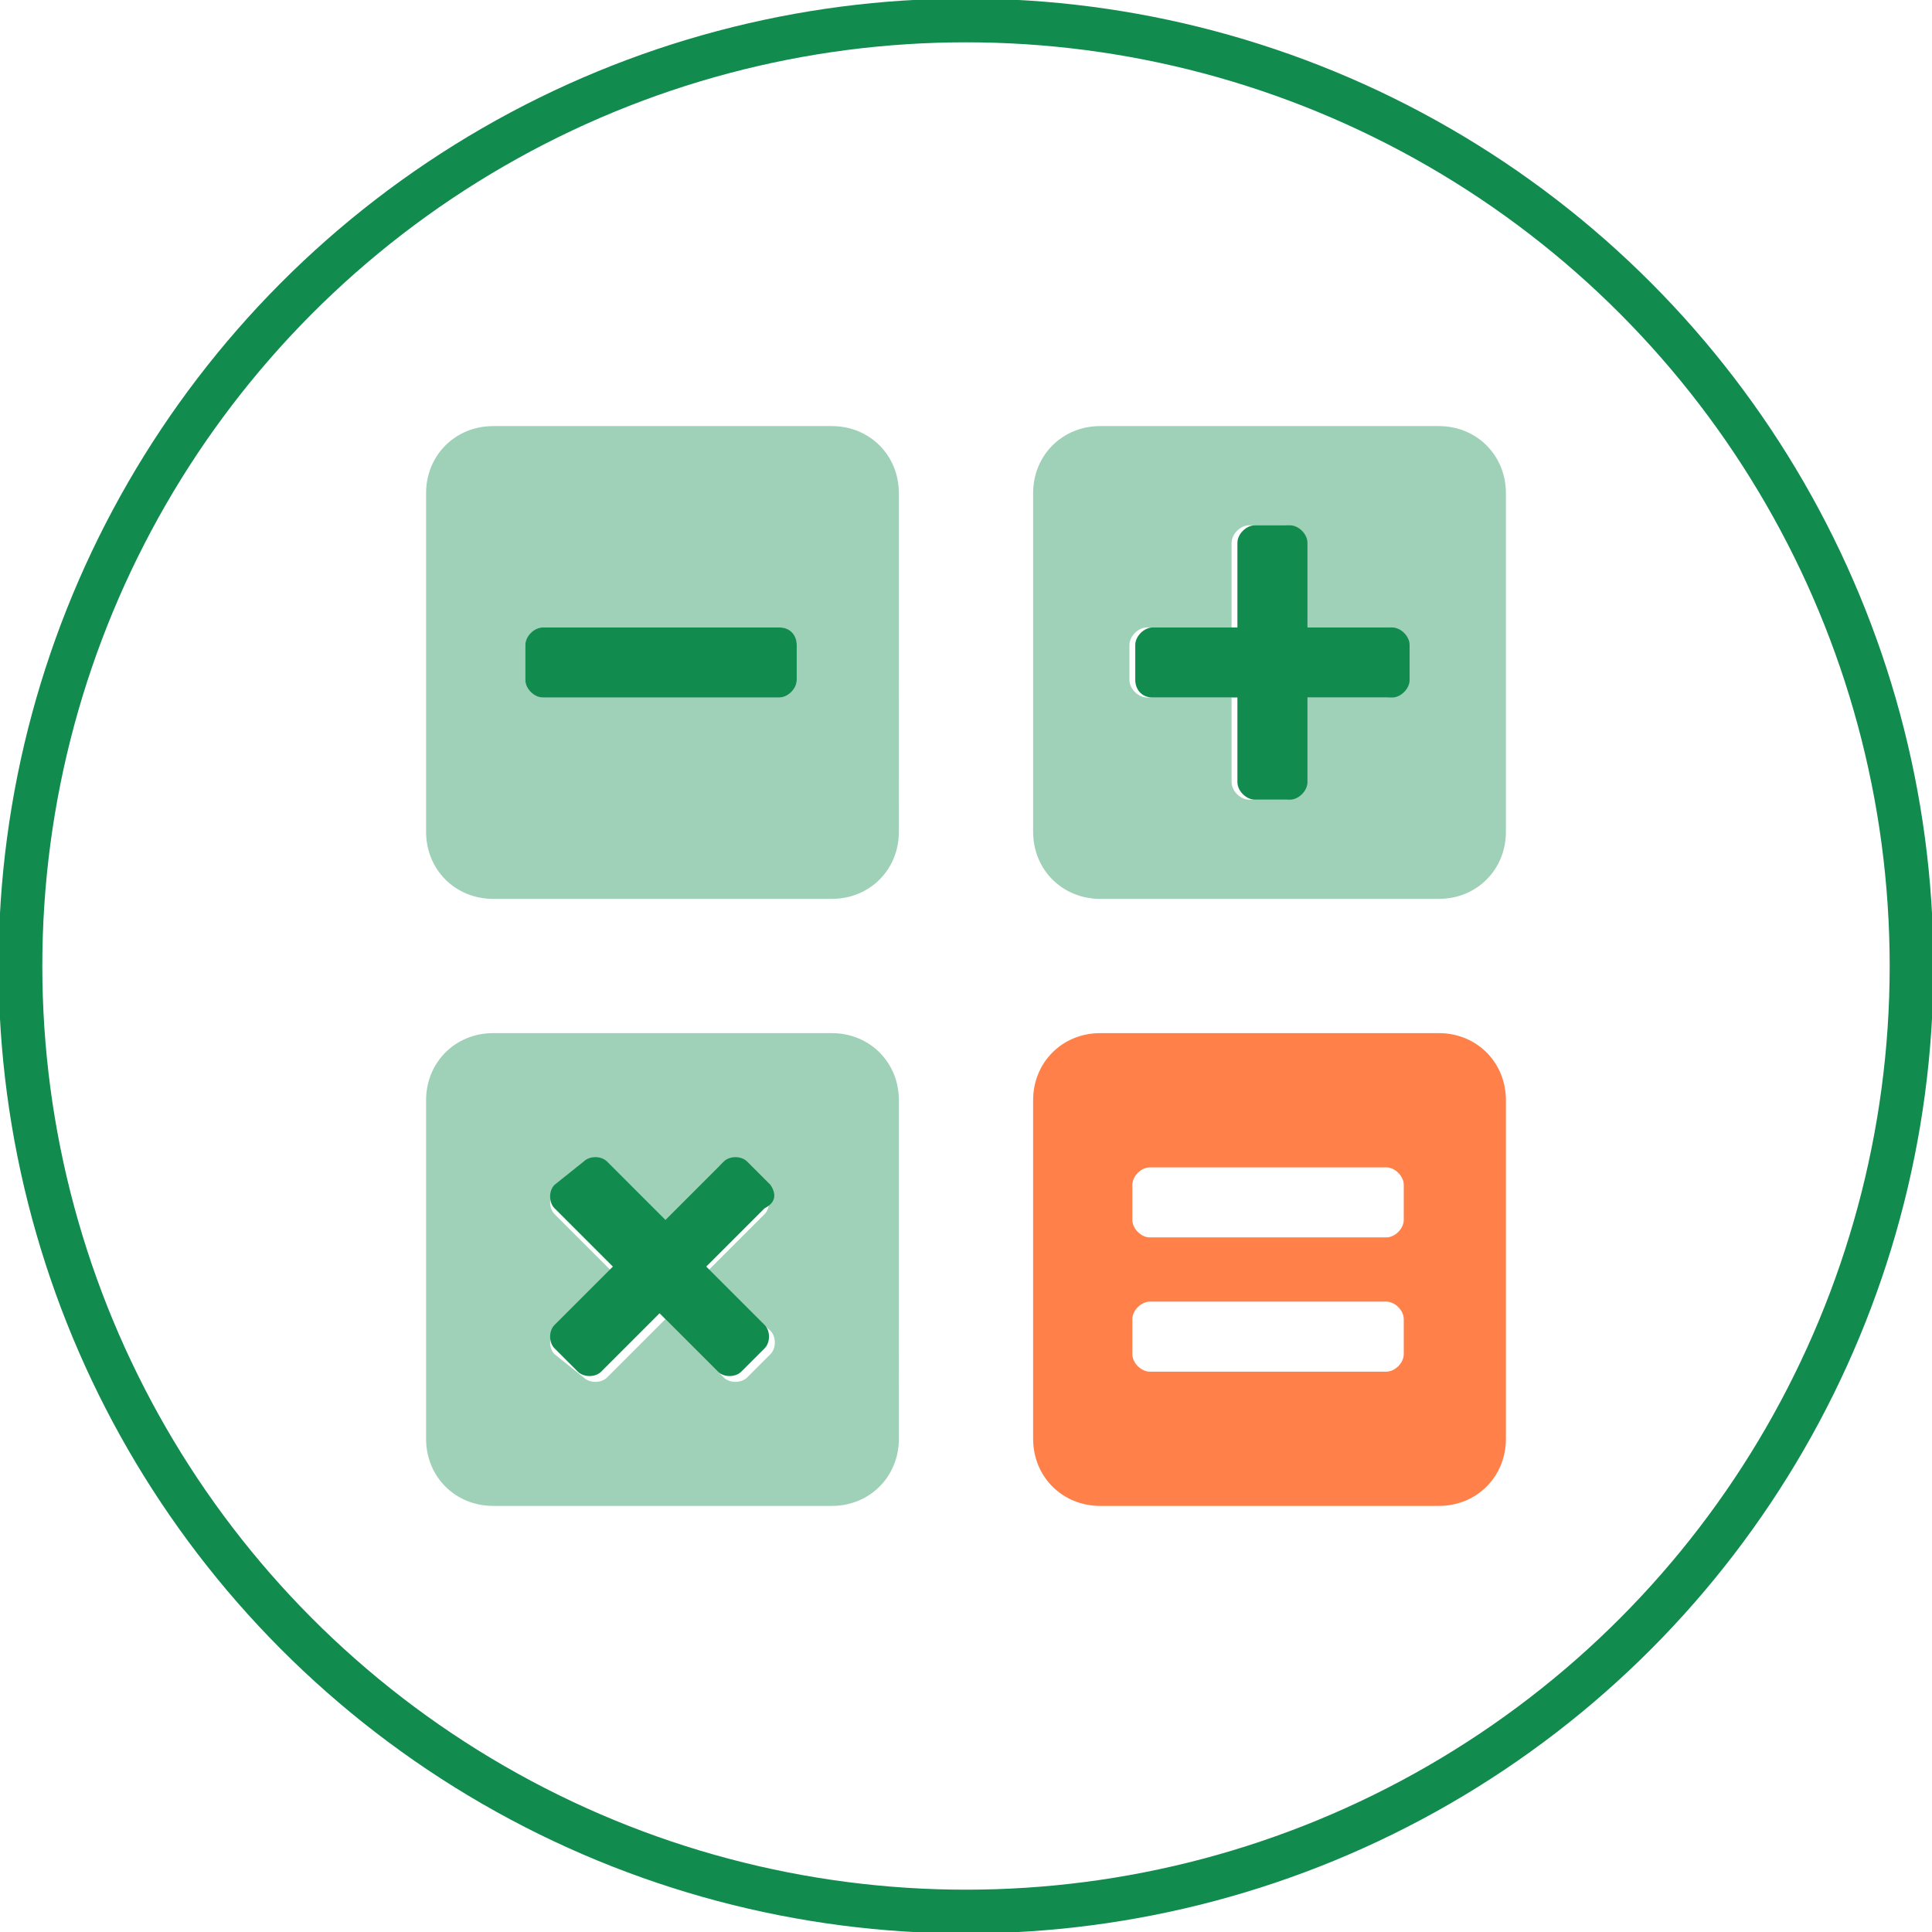
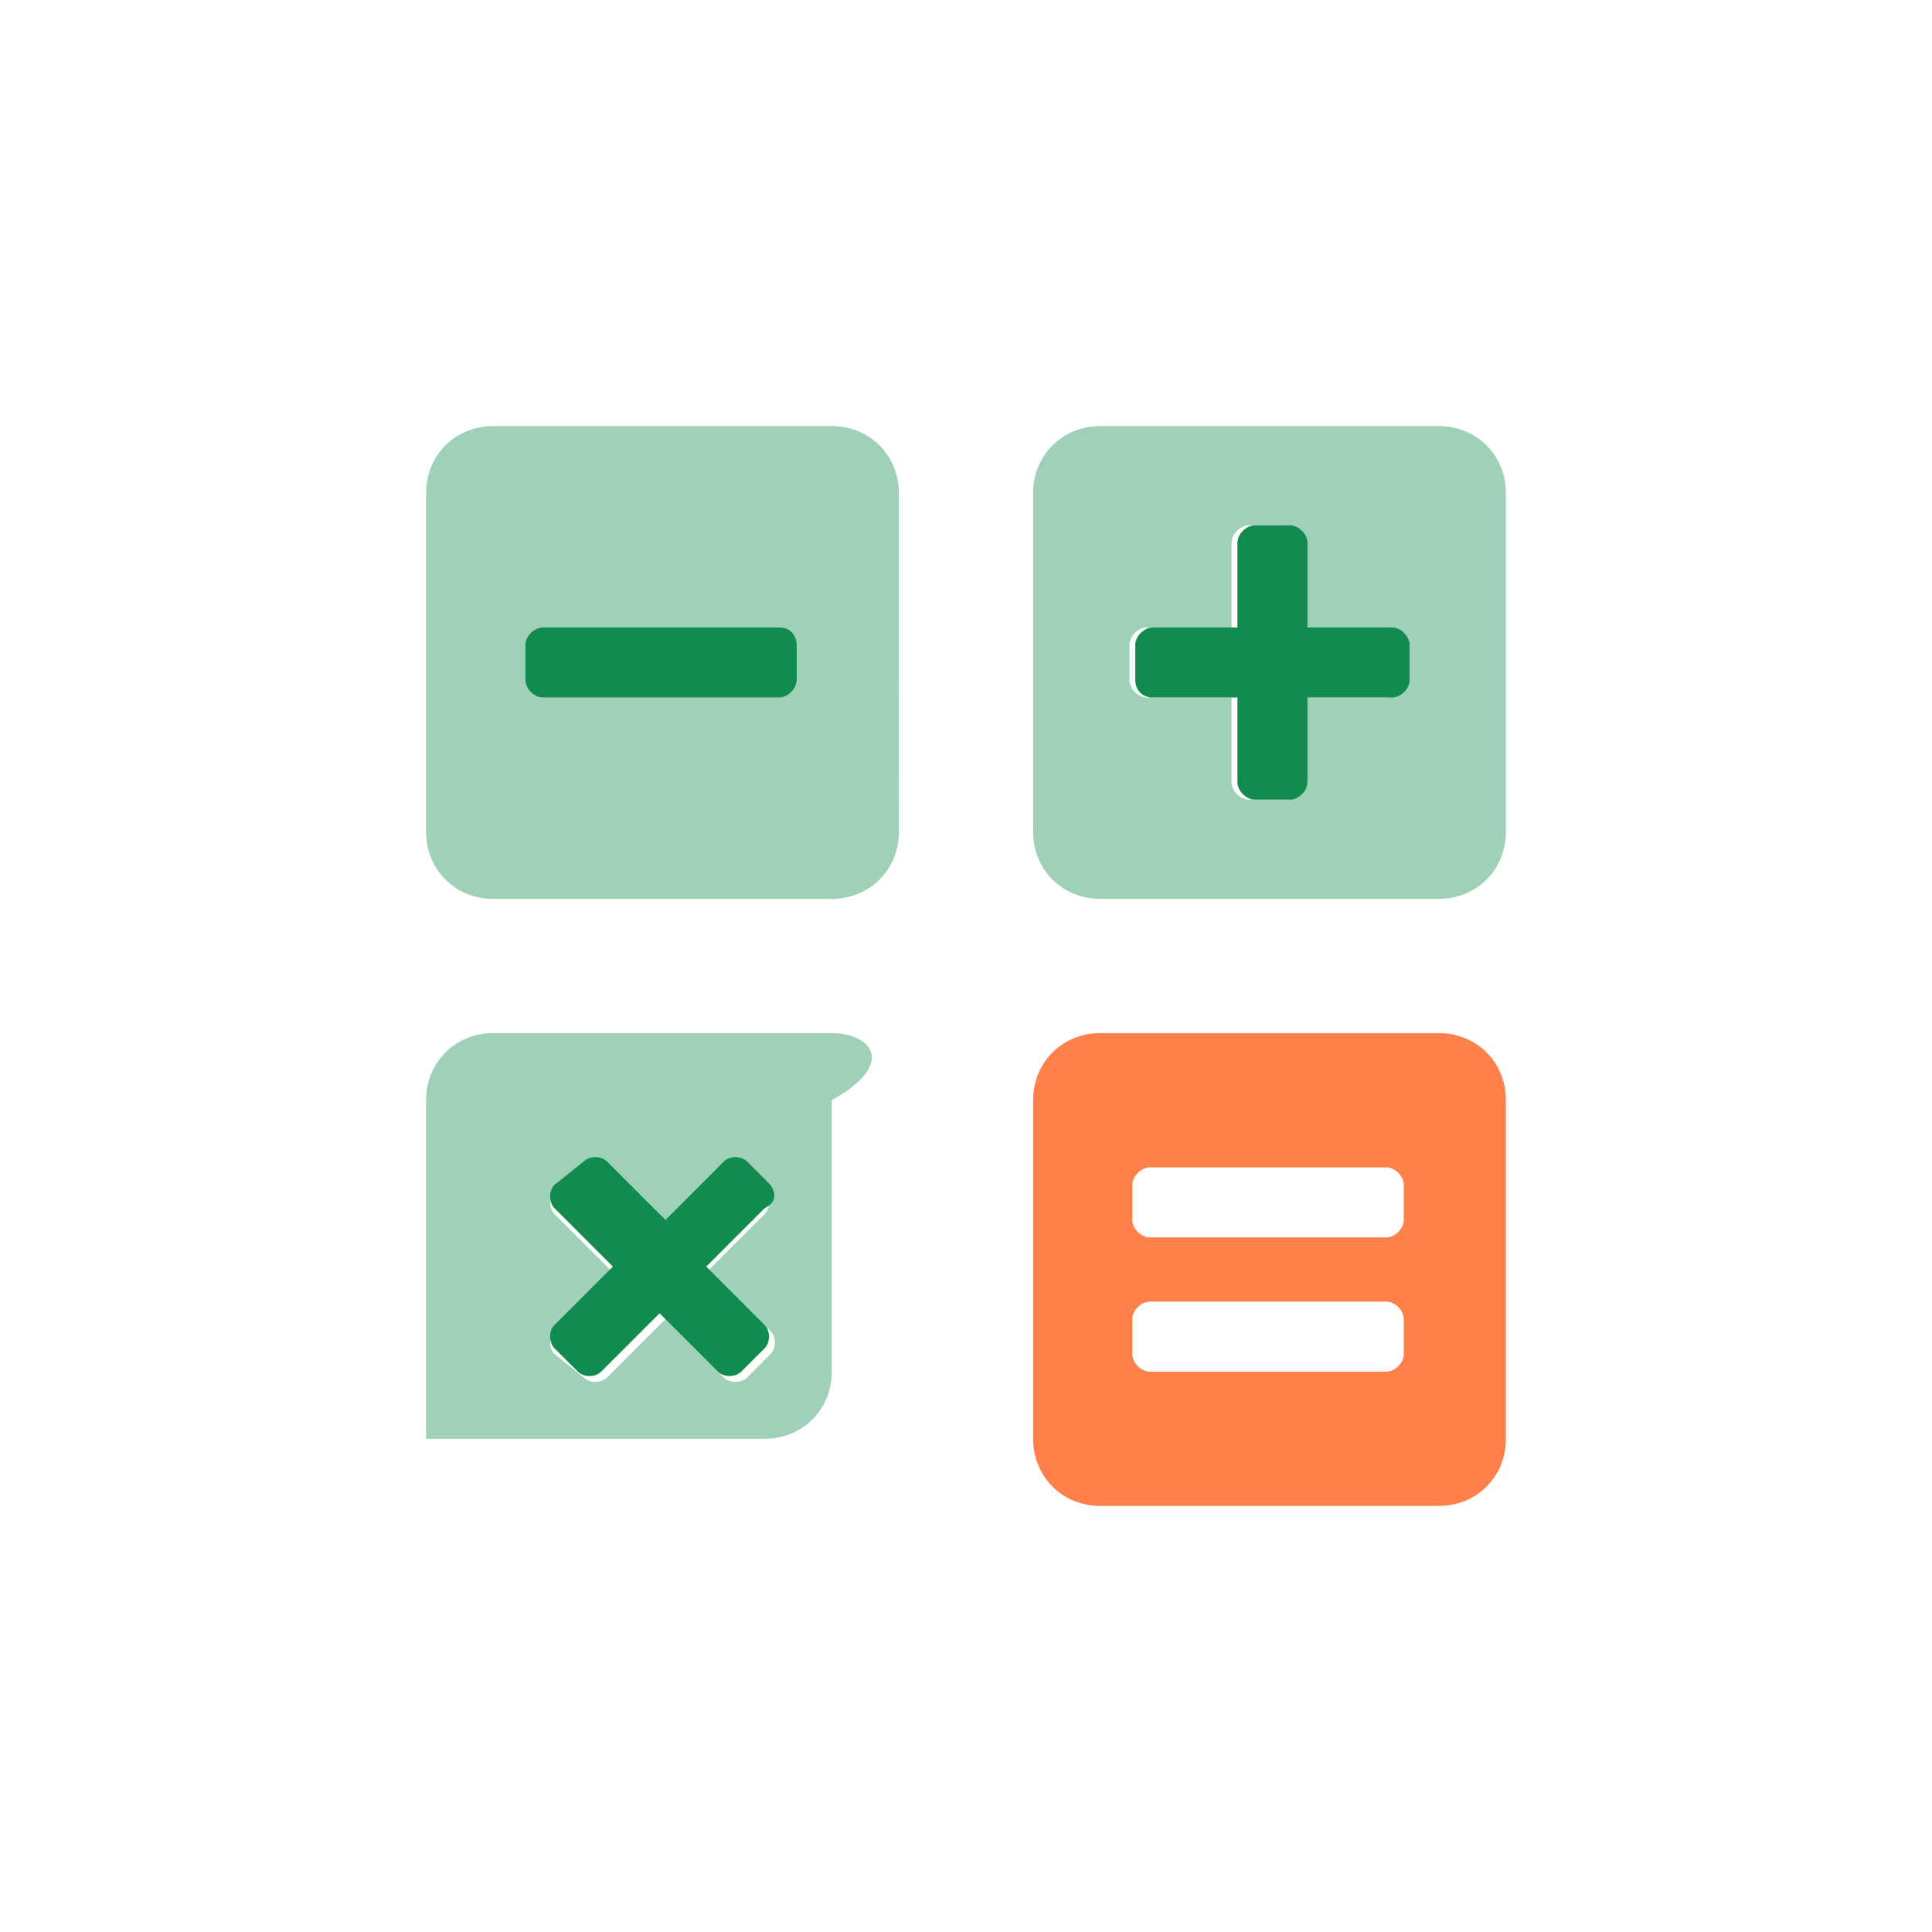
<svg xmlns="http://www.w3.org/2000/svg" version="1.1" id="footer-caticon-invest" x="0px" y="0px" viewBox="0 0 66.2 66.2" style="enable-background:new 0 0 66.2 66.2;" xml:space="preserve">
  <style type="text/css">
	.st0{fill:none;stroke:#118B4E;stroke-width:1.5;stroke-miterlimit:10;}
	.st1{opacity:0.4;fill:#118B4E;enable-background:new    ;}
	.st2{fill:#118B4E;enable-background:new    ;}
	.st3{fill:#FF8048;}
</style>
-   <circle class="st0" cx="33.1" cy="33.1" r="32.4" />
  <g>
-     <path class="st1" d="M28.5,14.6H16.9c-1.3,0-2.3,1-2.3,2.3v11.6c0,1.3,1,2.3,2.3,2.3h11.6c1.3,0,2.3-1,2.3-2.3V16.9   C30.8,15.6,29.8,14.6,28.5,14.6z M27.3,23.3c0,0.3-0.3,0.6-0.6,0.6h-8.1c-0.3,0-0.6-0.3-0.6-0.6v-1.2c0-0.3,0.3-0.6,0.6-0.6h8.1   c0.3,0,0.6,0.3,0.6,0.6V23.3z M28.5,35.4H16.9c-1.3,0-2.3,1-2.3,2.3v11.6c0,1.3,1,2.3,2.3,2.3h11.6c1.3,0,2.3-1,2.3-2.3V37.7   C30.8,36.4,29.8,35.4,28.5,35.4z M26.4,45.6c0.2,0.2,0.2,0.6,0,0.8l-0.8,0.8c-0.2,0.2-0.6,0.2-0.8,0l-2-2l-2,2   c-0.2,0.2-0.6,0.2-0.8,0L19,46.4c-0.2-0.2-0.2-0.6,0-0.8l2-2l-2-2c-0.2-0.2-0.2-0.6,0-0.8l0.8-0.8c0.2-0.2,0.6-0.2,0.8,0l2,2l2-2   c0.2-0.2,0.6-0.2,0.8,0l0.8,0.8c0.2,0.2,0.2,0.6,0,0.8l-2,2L26.4,45.6z M49.3,14.6H37.7c-1.3,0-2.3,1-2.3,2.3v11.6   c0,1.3,1,2.3,2.3,2.3h11.6c1.3,0,2.3-1,2.3-2.3V16.9C51.6,15.6,50.6,14.6,49.3,14.6z M48.1,23.3c0,0.3-0.3,0.6-0.6,0.6h-2.9v2.9   c0,0.3-0.3,0.6-0.6,0.6h-1.2c-0.3,0-0.6-0.3-0.6-0.6v-2.9h-2.9c-0.3,0-0.6-0.3-0.6-0.6v-1.2c0-0.3,0.3-0.6,0.6-0.6h2.9v-2.9   c0-0.3,0.3-0.6,0.6-0.6h1.2c0.3,0,0.6,0.3,0.6,0.6v2.9h2.9c0.3,0,0.6,0.3,0.6,0.6V23.3z" />
+     <path class="st1" d="M28.5,14.6H16.9c-1.3,0-2.3,1-2.3,2.3v11.6c0,1.3,1,2.3,2.3,2.3h11.6c1.3,0,2.3-1,2.3-2.3V16.9   C30.8,15.6,29.8,14.6,28.5,14.6z M27.3,23.3c0,0.3-0.3,0.6-0.6,0.6h-8.1c-0.3,0-0.6-0.3-0.6-0.6v-1.2c0-0.3,0.3-0.6,0.6-0.6h8.1   c0.3,0,0.6,0.3,0.6,0.6V23.3z M28.5,35.4H16.9c-1.3,0-2.3,1-2.3,2.3v11.6h11.6c1.3,0,2.3-1,2.3-2.3V37.7   C30.8,36.4,29.8,35.4,28.5,35.4z M26.4,45.6c0.2,0.2,0.2,0.6,0,0.8l-0.8,0.8c-0.2,0.2-0.6,0.2-0.8,0l-2-2l-2,2   c-0.2,0.2-0.6,0.2-0.8,0L19,46.4c-0.2-0.2-0.2-0.6,0-0.8l2-2l-2-2c-0.2-0.2-0.2-0.6,0-0.8l0.8-0.8c0.2-0.2,0.6-0.2,0.8,0l2,2l2-2   c0.2-0.2,0.6-0.2,0.8,0l0.8,0.8c0.2,0.2,0.2,0.6,0,0.8l-2,2L26.4,45.6z M49.3,14.6H37.7c-1.3,0-2.3,1-2.3,2.3v11.6   c0,1.3,1,2.3,2.3,2.3h11.6c1.3,0,2.3-1,2.3-2.3V16.9C51.6,15.6,50.6,14.6,49.3,14.6z M48.1,23.3c0,0.3-0.3,0.6-0.6,0.6h-2.9v2.9   c0,0.3-0.3,0.6-0.6,0.6h-1.2c-0.3,0-0.6-0.3-0.6-0.6v-2.9h-2.9c-0.3,0-0.6-0.3-0.6-0.6v-1.2c0-0.3,0.3-0.6,0.6-0.6h2.9v-2.9   c0-0.3,0.3-0.6,0.6-0.6h1.2c0.3,0,0.6,0.3,0.6,0.6v2.9h2.9c0.3,0,0.6,0.3,0.6,0.6V23.3z" />
    <path class="st2" d="M26.4,40.6l-0.8-0.8c-0.2-0.2-0.6-0.2-0.8,0l-2,2l-2-2c-0.2-0.2-0.6-0.2-0.8,0L19,40.6c-0.2,0.2-0.2,0.6,0,0.8   l2,2l-2,2c-0.2,0.2-0.2,0.6,0,0.8l0.8,0.8c0.2,0.2,0.6,0.2,0.8,0l2-2l2,2c0.2,0.2,0.6,0.2,0.8,0l0.8-0.8c0.2-0.2,0.2-0.6,0-0.8   l-2-2l2-2C26.6,41.2,26.6,40.9,26.4,40.6z M39.5,23.9h2.9v2.9c0,0.3,0.3,0.6,0.6,0.6h1.2c0.3,0,0.6-0.3,0.6-0.6v-2.9h2.9   c0.3,0,0.6-0.3,0.6-0.6v-1.2c0-0.3-0.3-0.6-0.6-0.6h-2.9v-2.9c0-0.3-0.3-0.6-0.6-0.6h-1.2c-0.3,0-0.6,0.3-0.6,0.6v2.9h-2.9   c-0.3,0-0.6,0.3-0.6,0.6v1.2C38.9,23.6,39.1,23.9,39.5,23.9z M26.7,21.5h-8.1c-0.3,0-0.6,0.3-0.6,0.6v1.2c0,0.3,0.3,0.6,0.6,0.6   h8.1c0.3,0,0.6-0.3,0.6-0.6v-1.2C27.3,21.8,27.1,21.5,26.7,21.5z" />
    <g>
      <path class="st3" d="M49.3,35.4H37.7c-1.3,0-2.3,1-2.3,2.3v11.6c0,1.3,1,2.3,2.3,2.3h11.6c1.3,0,2.3-1,2.3-2.3V37.7    C51.6,36.4,50.6,35.4,49.3,35.4z M48.1,46.4c0,0.3-0.3,0.6-0.6,0.6h-8.1c-0.3,0-0.6-0.3-0.6-0.6v-1.2c0-0.3,0.3-0.6,0.6-0.6h8.1    c0.3,0,0.6,0.3,0.6,0.6V46.4z M48.1,41.8c0,0.3-0.3,0.6-0.6,0.6h-8.1c-0.3,0-0.6-0.3-0.6-0.6v-1.2c0-0.3,0.3-0.6,0.6-0.6h8.1    c0.3,0,0.6,0.3,0.6,0.6V41.8z" />
    </g>
  </g>
</svg>